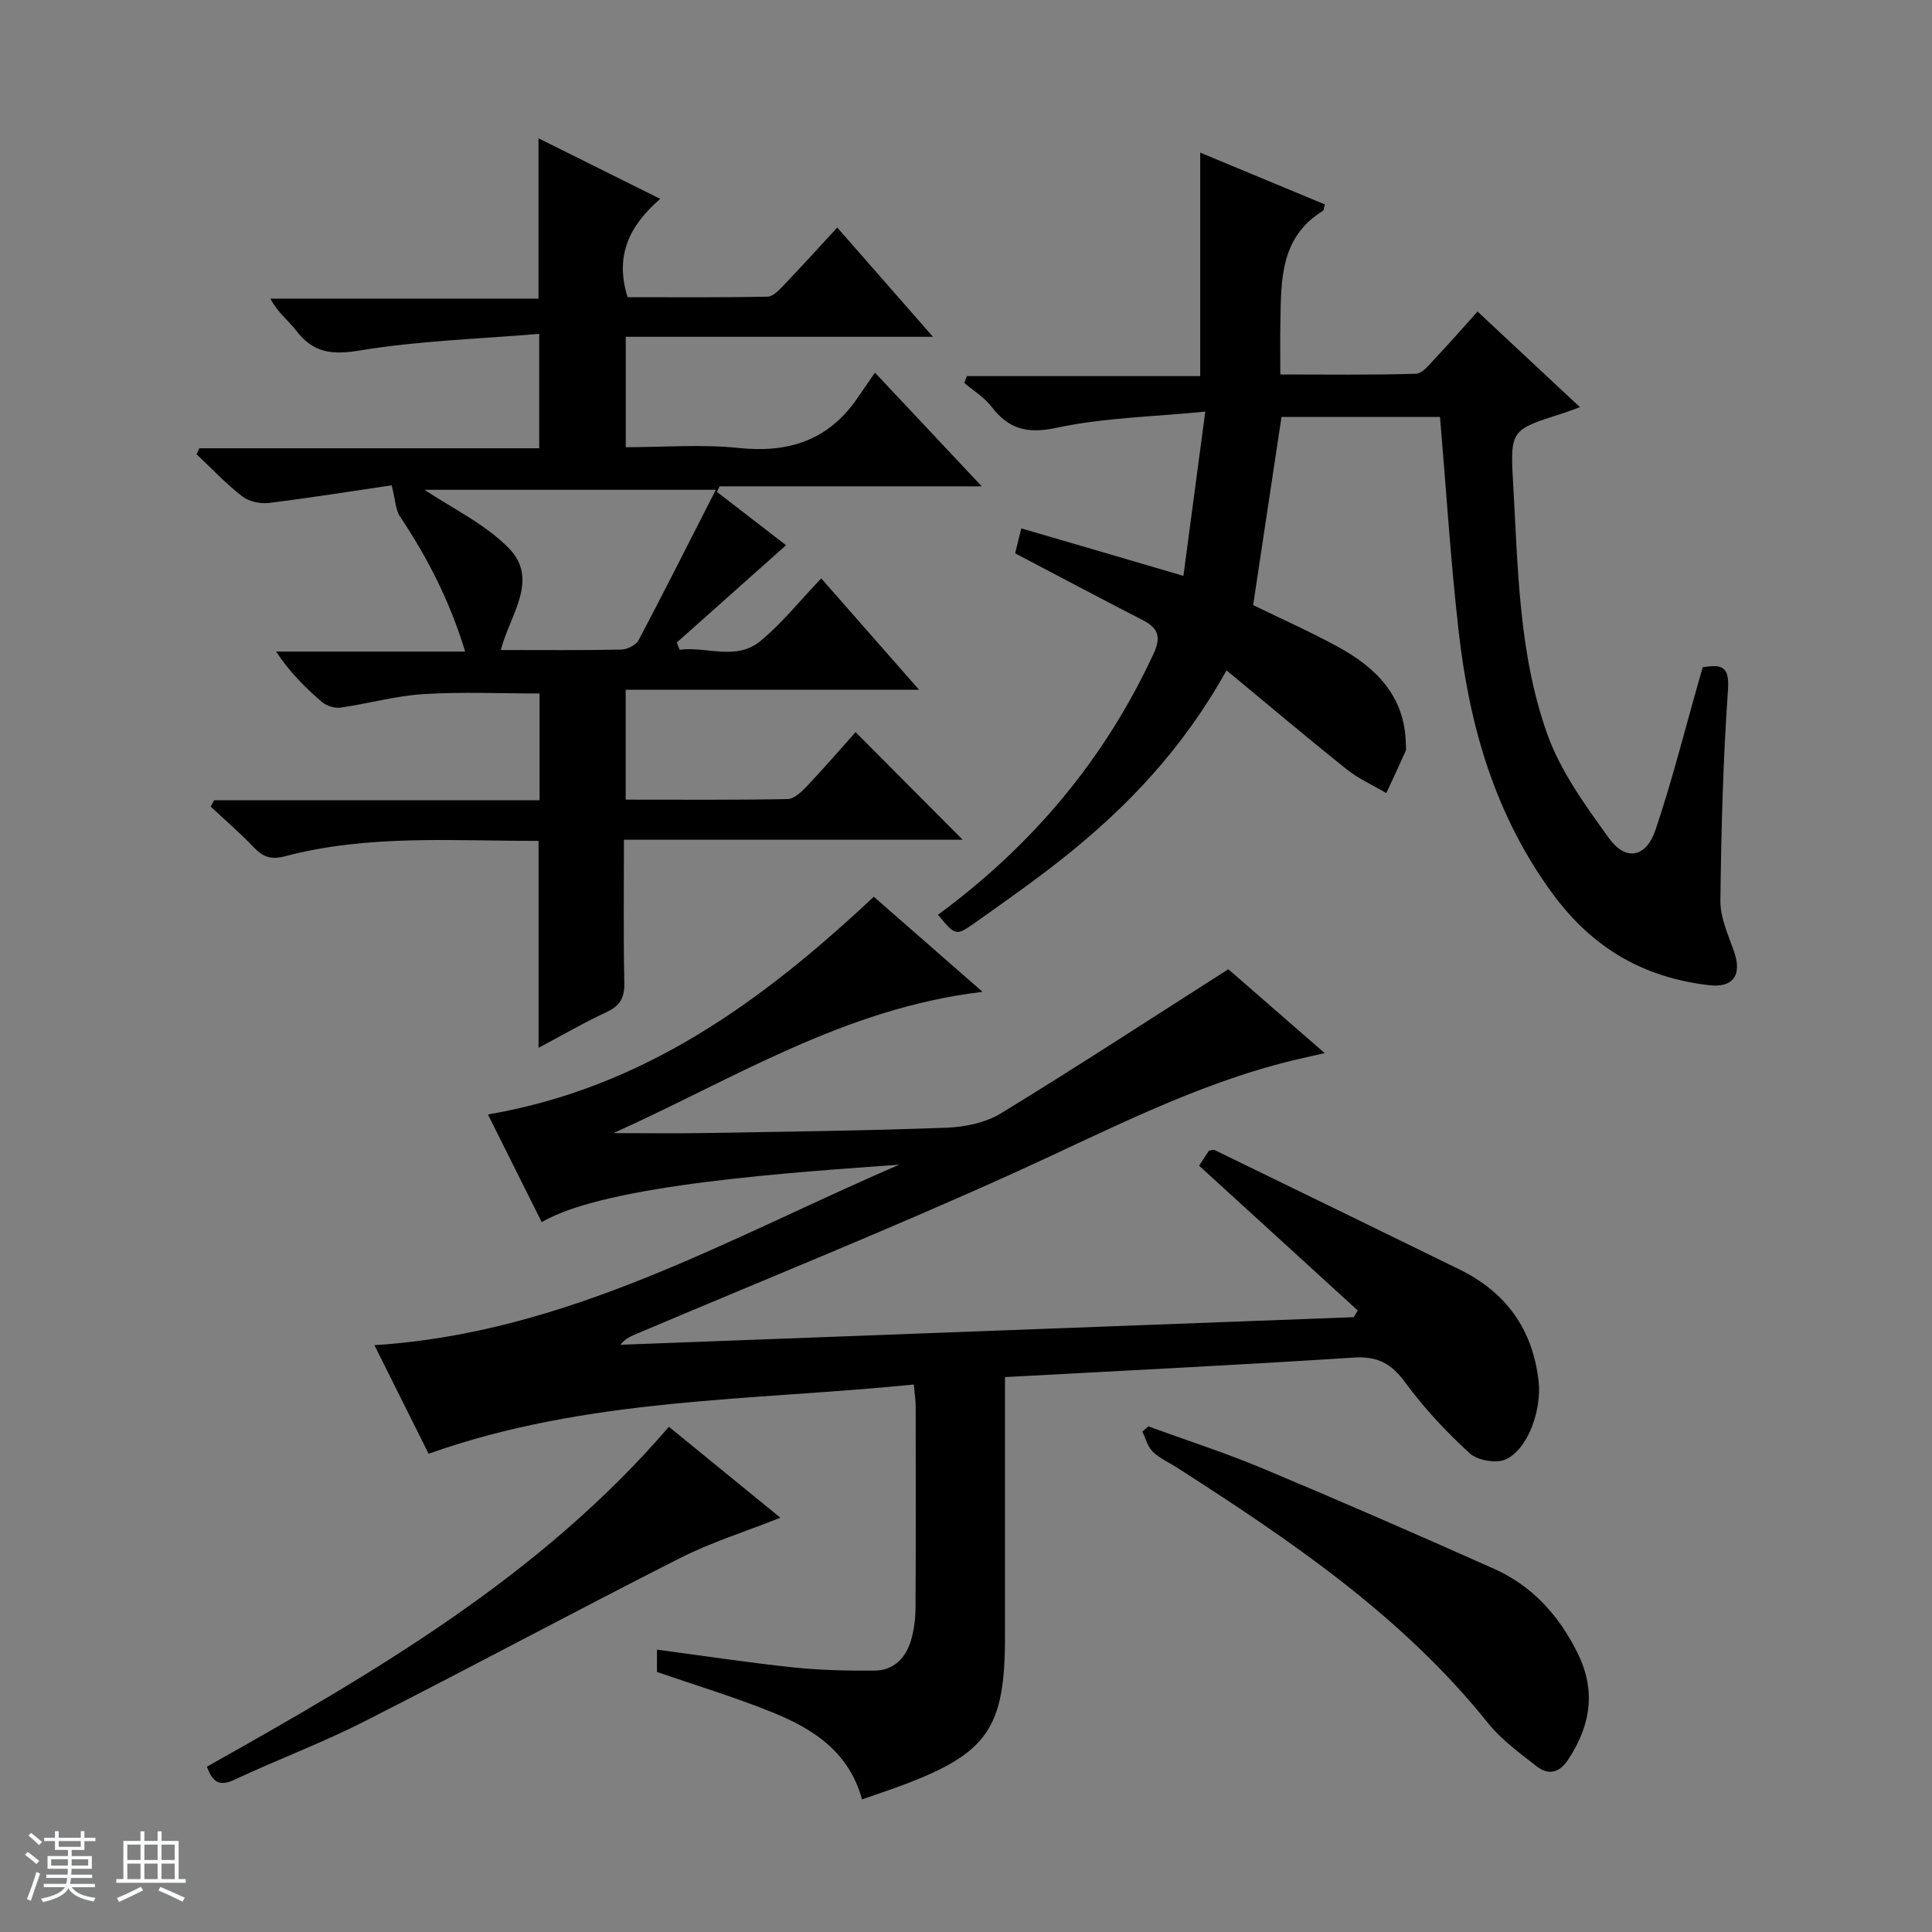
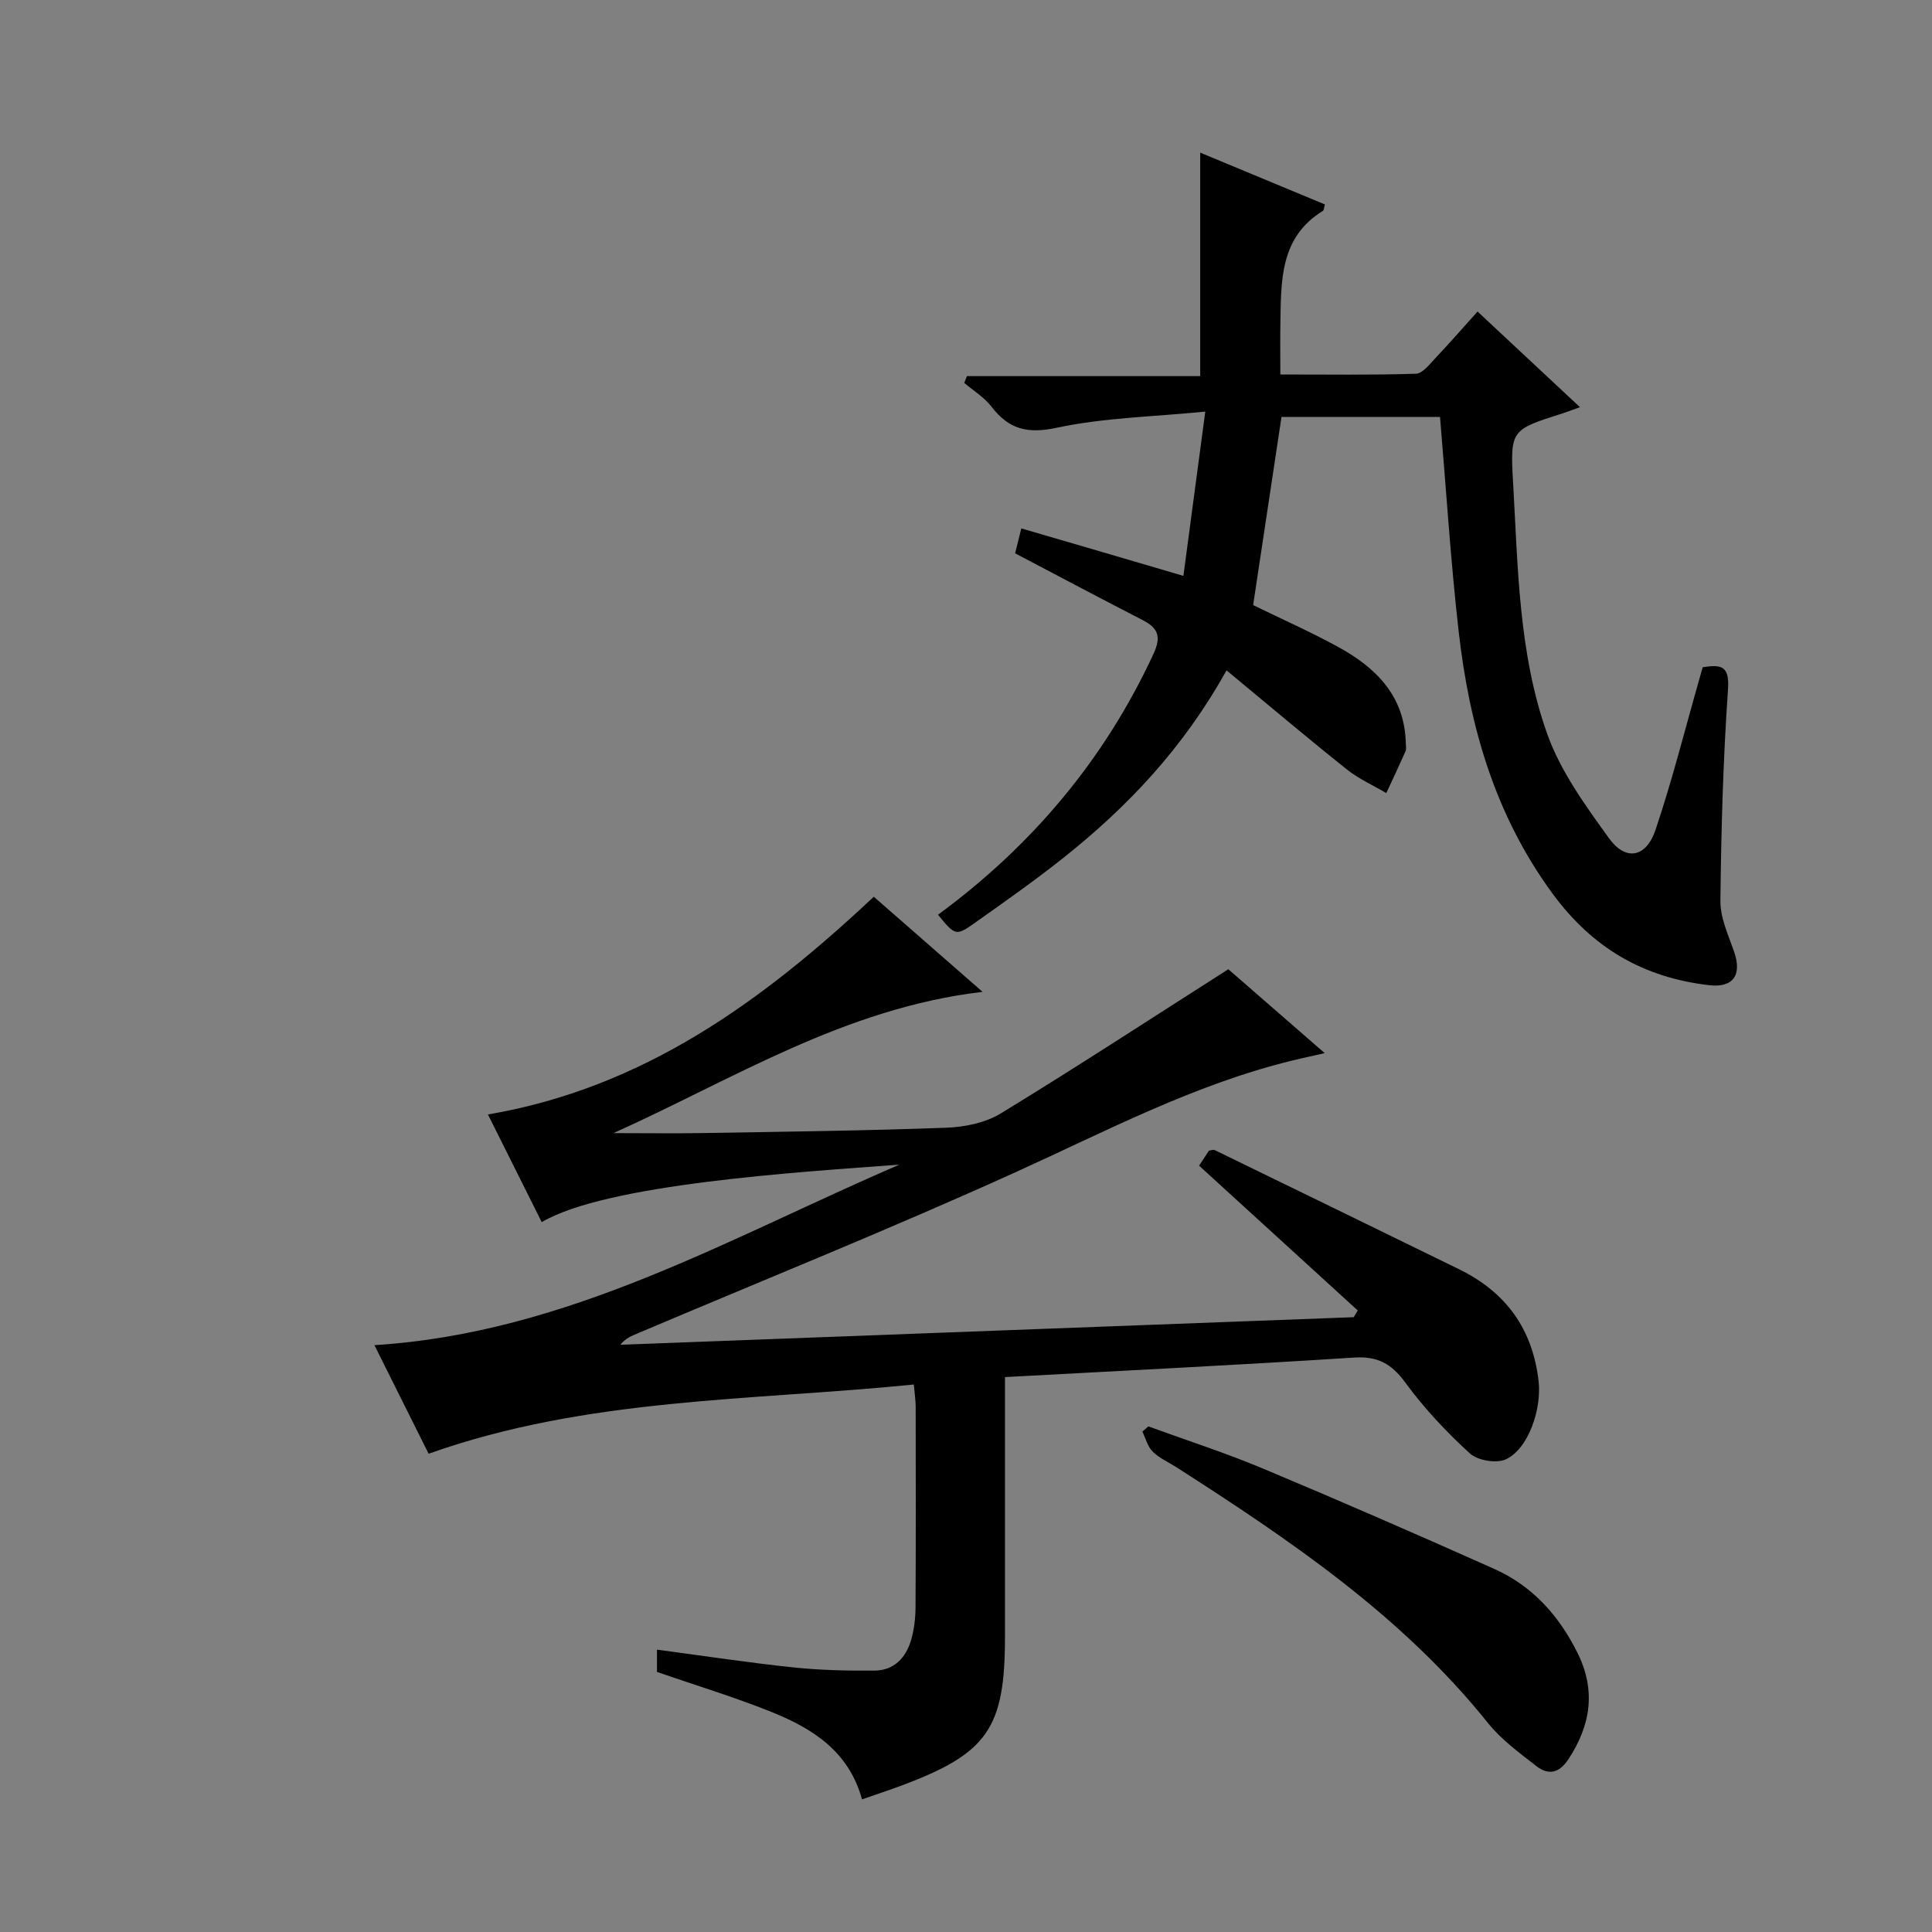
<svg xmlns="http://www.w3.org/2000/svg" enable-background="new 0 0 400 400" viewBox="0 0 400 400">
  <rect x="0" y="0" width="400" height="400" fill="#808080" stroke="none" />
-   <path d="m5.17 384 .56-.58c.85.61 1.65 1.24 2.4 1.87l-.59.64c-.84-.73-1.63-1.38-2.37-1.93m1.22 9.53-.82-.34c.71-1.76 1.37-3.64 1.98-5.63.24.13.5.25.76.36-.6 1.67-1.24 3.54-1.92 5.61m-.5-13.5.57-.54c.56.44 1.31 1.06 2.26 1.87l-.64.64c-.68-.66-1.41-1.32-2.19-1.97m3.25.46h2.24v-1.36h.77v1.36h4.57v-1.36h.76v1.36h2.28v.69h-2.28v1.84h-2.64v1.26h4.18v2.64h-4.21c0 .45-.02.86-.05 1.21h4.32v.69h-4.38c-.04.34-.1.75-.19 1.22h5.15v.69h-4.82c.87 1.19 2.51 1.92 4.93 2.19-.17.31-.3.57-.37.76-2.77-.49-4.52-1.41-5.26-2.76-.56 1.26-2.3 2.23-5.24 2.9-.12-.24-.26-.48-.43-.72 2.73-.55 4.38-1.34 4.96-2.38h-4.38v-.69h4.65c.1-.38.17-.79.21-1.22h-4.32v-.69h4.4c.03-.34.05-.75.05-1.21h-4.2v-2.64h4.23v-1.26h-2.69v-1.84h-2.24zm1.46 4.46v1.29h3.45c.01-.4.02-.57.01-.53v-.32-.45h-3.46zm1.55-2.59h4.57v-1.19h-4.57zm6.11 2.59h-3.42v.77c-.01.19-.01.37-.02.53h3.44z" fill="#fafbfc" />
-   <path d="m32.63 379.16h.82v1.98h3.54v7.89h1.46v.78h-14.37v-.78h1.46v-7.89h3.54v-1.98h.82v1.98h2.73zm-3.49 11.48.5.73c-1.61.82-3.28 1.63-5 2.41-.13-.27-.28-.55-.44-.82 1.75-.72 3.4-1.49 4.94-2.32m-2.78-5.55h2.73v-3.18h-2.73zm0 3.95h2.73v-3.2h-2.73zm3.54-3.95h2.73v-3.18h-2.73zm0 3.95h2.73v-3.2h-2.73zm7.89 4.68c-1.84-.92-3.51-1.7-5.02-2.32l.45-.73c1.89.8 3.57 1.55 5.04 2.23zm-1.62-11.81h-2.73v3.18h2.73zm-2.73 7.13h2.73v-3.2h-2.73v3.19z" fill="#fafbfc" />
  <g fill="#000001">
    <path d="m88.74 300.98c-3.69-7.4-7.24-14.51-11.22-22.48 40.07-2.51 73.55-22.27 108.69-37.37-21.04 1.55-60.69 4-74.05 11.9-3.7-7.41-7.39-14.79-11.14-22.29 32.21-5.5 56.79-23.41 79.89-45.08 7.07 6.18 14.27 12.47 22.52 19.69-28.63 3.38-51.7 18.14-76.42 29.25 6.35 0 12.7.09 19.05-.02 16.64-.28 33.28-.48 49.91-1.1 3.81-.14 8.07-1.02 11.26-2.97 15.73-9.61 31.18-19.7 47.08-29.84 5.93 5.16 12.56 10.93 19.96 17.37-2.86.65-4.85 1.07-6.83 1.56-20.18 4.94-38.41 14.58-57.17 23.09-25.85 11.72-52.21 22.33-78.35 33.41-1.19.5-2.4.97-3.48 2.32 50.61-1.9 101.22-3.8 151.83-5.71.28-.46.56-.93.84-1.39-10.84-9.9-21.69-19.8-32.85-29.98.55-.84 1.33-2.03 2.04-3.11.53-.07.92-.25 1.16-.13 16.89 8.21 33.77 16.44 50.64 24.69 9.7 4.75 15.23 12.36 16.46 23.25.62 5.48-1.97 13.8-6.75 16.08-1.94.93-5.88.27-7.5-1.21-4.87-4.45-9.47-9.36-13.37-14.68-2.86-3.91-5.71-5.47-10.62-5.16-23.86 1.54-47.75 2.71-72.25 4.04v5.82 47.99c0 18.9-3.61 24.1-21.37 30.74-2.62.98-5.28 1.85-8.23 2.88-2.75-10.03-10.35-14.73-18.85-18.14-7.66-3.07-15.58-5.47-23.6-8.24 0-1.17 0-2.62 0-4.62 9.54 1.27 18.82 2.68 28.14 3.67 5.61.59 11.29.72 16.93.67 3.95-.03 6.44-2.62 7.52-6.25.65-2.2.93-4.58.94-6.89.08-13.83.05-27.66.03-41.49 0-1.3-.21-2.59-.38-4.6-33.71 3.39-67.64 2.67-100.46 14.33z" />
-     <path d="m44.33 165.69h67.38c0-7.7 0-14.8 0-22.11-7.96 0-16.04-.37-24.08.13-5.76.36-11.43 1.99-17.17 2.8-1.21.17-2.87-.38-3.82-1.19-3.41-2.92-6.61-6.09-9.48-10.42h39.15c-3.27-10.68-7.86-19.54-13.49-27.95-.92-1.37-.93-3.35-1.73-6.47-7.51 1.1-16.45 2.54-25.44 3.65-1.79.22-4.13-.3-5.52-1.38-3.37-2.62-6.32-5.77-9.44-8.71.2-.41.39-.82.59-1.23h70.36c0-7.84 0-15.05 0-23.69-12.5 1.06-24.95 1.42-37.13 3.44-5.83.97-9.68.5-13.2-4.13-1.58-2.07-3.79-3.66-5.33-6.6h55.51c0-11.29 0-21.85 0-33.19 8.24 4.1 16.39 8.15 25.2 12.53-6.4 5.56-9.45 11.77-6.75 20.36 9.43 0 19.22.09 28.99-.11 1.17-.02 2.47-1.46 3.45-2.49 3.66-3.83 7.22-7.76 10.96-11.82 6.58 7.51 12.93 14.76 19.82 22.62-21.5 0-42.36 0-63.6 0v22.86c7.85 0 15.7-.65 23.39.16 10.33 1.08 18.53-1.58 24.51-10.24 1.14-1.64 2.26-3.29 3.69-5.36 7.91 8.42 14.71 15.66 22.11 23.54-18.58 0-36.43 0-54.28 0-.18.38-.36.77-.54 1.15 4.98 3.85 9.97 7.69 14.3 11.04-7.58 6.75-15.1 13.45-22.61 20.14.19.5.39 1 .58 1.5 5.61-.72 11.68 2.37 16.75-1.82 4.45-3.68 8.13-8.31 12.57-12.95 6.86 7.81 13.25 15.09 20.25 23.06-20.65 0-40.52 0-60.74 0v22.75c11.29 0 22.41.09 33.52-.12 1.35-.03 2.88-1.48 3.96-2.62 3.54-3.74 6.91-7.64 10.12-11.24 7.39 7.43 14.66 14.73 22.17 22.28-23.05 0-46.34 0-70.13 0 0 10.33-.13 19.95.08 29.57.07 3.09-.84 4.79-3.67 6.11-4.78 2.22-9.36 4.89-14.09 7.4 0-14.39 0-28.42 0-42.85-17.55.05-35.21-1.38-52.49 3.19-2.92.77-4.57.14-6.48-1.86-2.82-2.95-5.92-5.63-8.91-8.42.24-.44.47-.87.71-1.31zm103.87-64.28c-21.55 0-41.33 0-60.3 0 5.64 3.79 12.48 7.02 17.44 12.08 6.39 6.53.21 13.81-1.65 21.09 8.64 0 16.78.08 24.92-.09 1.24-.03 3.06-.91 3.6-1.94 5.31-10.05 10.42-20.23 15.99-31.14z" />
    <path d="m245.01 119.23c1.43-10.75 2.87-21.58 4.53-34.01-10.81 1.07-20.95 1.25-30.69 3.33-6.12 1.31-9.95.36-13.57-4.35-1.49-1.94-3.74-3.3-5.64-4.92.18-.47.37-.94.55-1.41h48.3c0-15.75 0-30.66 0-46.27 8.66 3.6 17.25 7.17 25.82 10.73-.21.71-.21 1.19-.41 1.32-8.94 5.5-8.66 14.48-8.81 23.29-.06 3.32-.01 6.64-.01 10.59 9.5 0 18.79.14 28.06-.15 1.41-.04 2.87-2 4.09-3.29 2.85-3 5.57-6.13 8.68-9.59 7.02 6.56 13.88 12.96 21.2 19.8-1.64.59-2.64.98-3.66 1.31-10.49 3.33-10.82 3.35-10.19 14.15 1.02 17.56 1.11 35.41 7.06 52.15 2.76 7.77 7.91 14.86 12.82 21.66 3.46 4.78 7.68 3.99 9.62-1.76 3.49-10.36 6.15-21.01 9.16-31.54.18-.62.36-1.25.61-2.13 3.73-.55 5.59-.45 5.23 4.65-1.01 14.55-1.41 29.15-1.57 43.73-.04 3.49 1.64 7.07 2.83 10.5 1.69 4.85-.18 7.54-5.19 6.95-13.58-1.59-24.11-7.66-32.42-19-11.96-16.33-17.19-34.72-19.41-54.25-1.67-14.65-2.58-29.39-3.86-44.4-10.72 0-21.64 0-32.82 0-1.94 12.85-3.88 25.75-5.87 38.96 5.67 2.77 11.71 5.45 17.49 8.6 7.96 4.33 13.95 10.25 14.12 20.15.01.5.14 1.07-.05 1.49-1.29 2.91-2.65 5.79-3.99 8.68-2.73-1.61-5.7-2.93-8.16-4.89-8.25-6.58-16.31-13.4-24.92-20.52-9.03 16.23-20.59 28.34-33.84 38.87-5.86 4.65-11.99 8.96-18.1 13.29-4.12 2.92-4.19 2.81-7.8-1.56 19.42-14.27 34.48-32.1 44.64-54.06 1.68-3.64.85-5.36-2.36-7-8.71-4.47-17.35-9.07-26.31-13.77.33-1.32.71-2.87 1.28-5.16 11.19 3.25 22.1 6.46 33.56 9.83z" />
    <path d="m237.76 295.32c7.9 2.88 15.93 5.47 23.68 8.71 16.06 6.73 32.02 13.69 47.92 20.79 7.88 3.52 13.38 9.63 17.22 17.34 3.89 7.8 2.79 15-1.87 22.09-1.91 2.91-4.15 3.32-6.61 1.41-3.52-2.75-7.26-5.47-10.02-8.91-17.77-22.19-40.88-37.81-64.43-52.92-1.68-1.08-3.6-1.91-4.99-3.28-1.06-1.04-1.46-2.75-2.15-4.16.44-.36.84-.72 1.25-1.07z" />
-     <path d="m42.84 365.77c34.93-19.62 69.11-39.51 95.65-70.37 7.77 6.34 15.33 12.5 23.08 18.83-7.2 2.86-14.27 5.06-20.79 8.36-21.92 11.11-43.56 22.76-65.48 33.88-8.71 4.42-17.92 7.86-26.78 12.01-3.14 1.47-4.52.47-5.68-2.71z" />
  </g>
</svg>